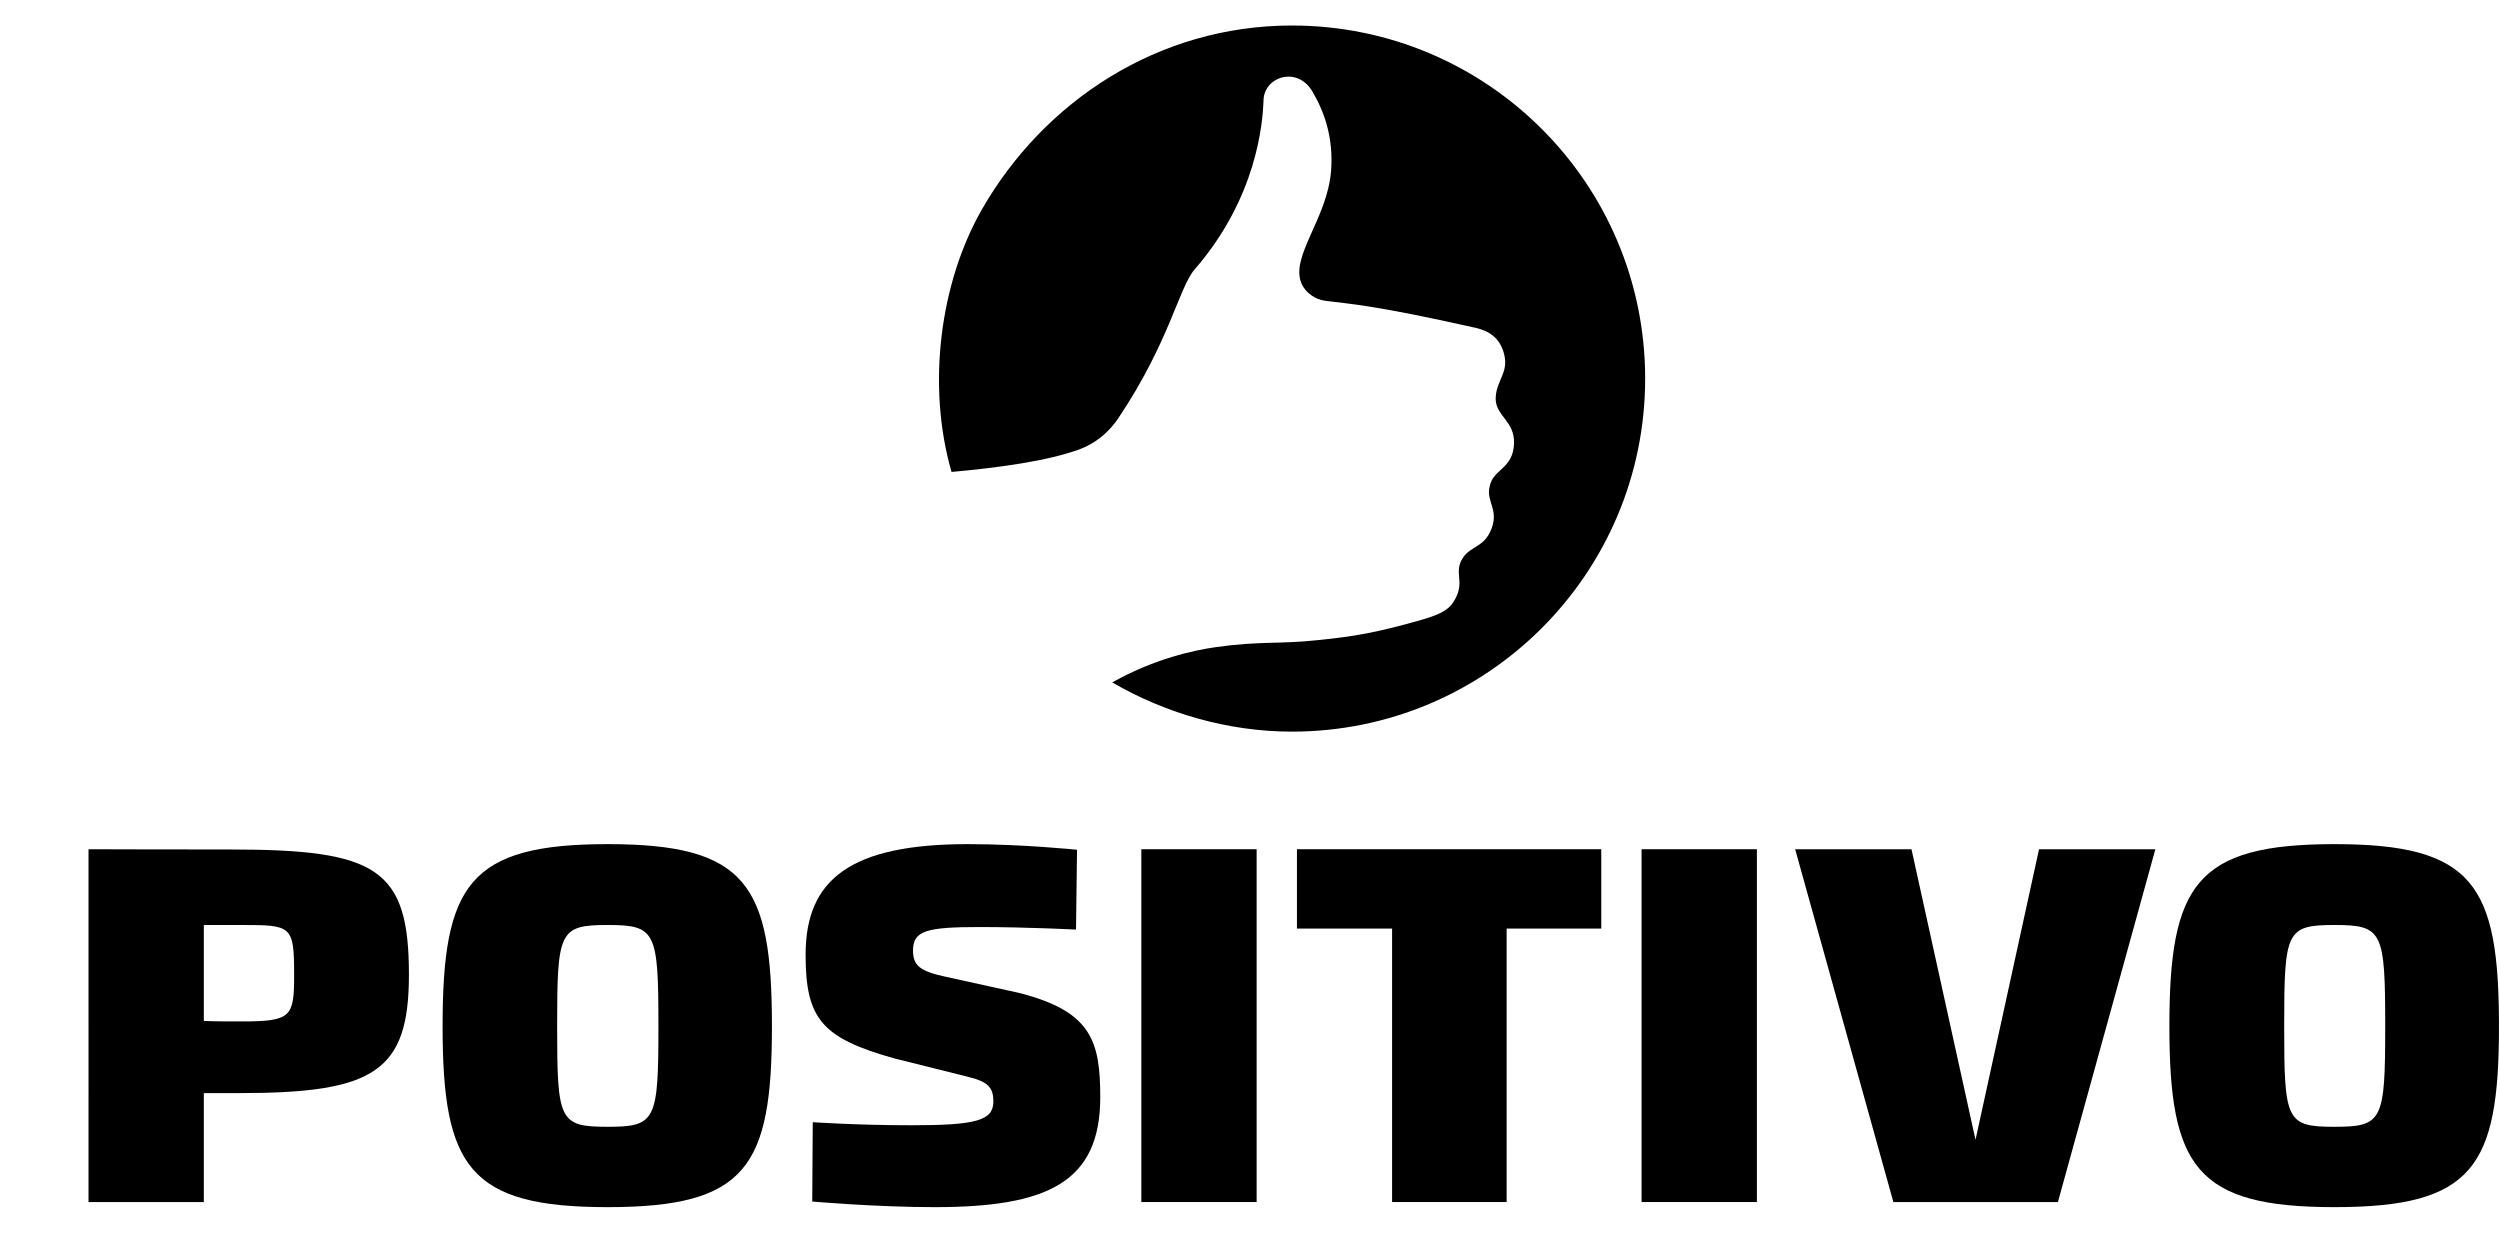
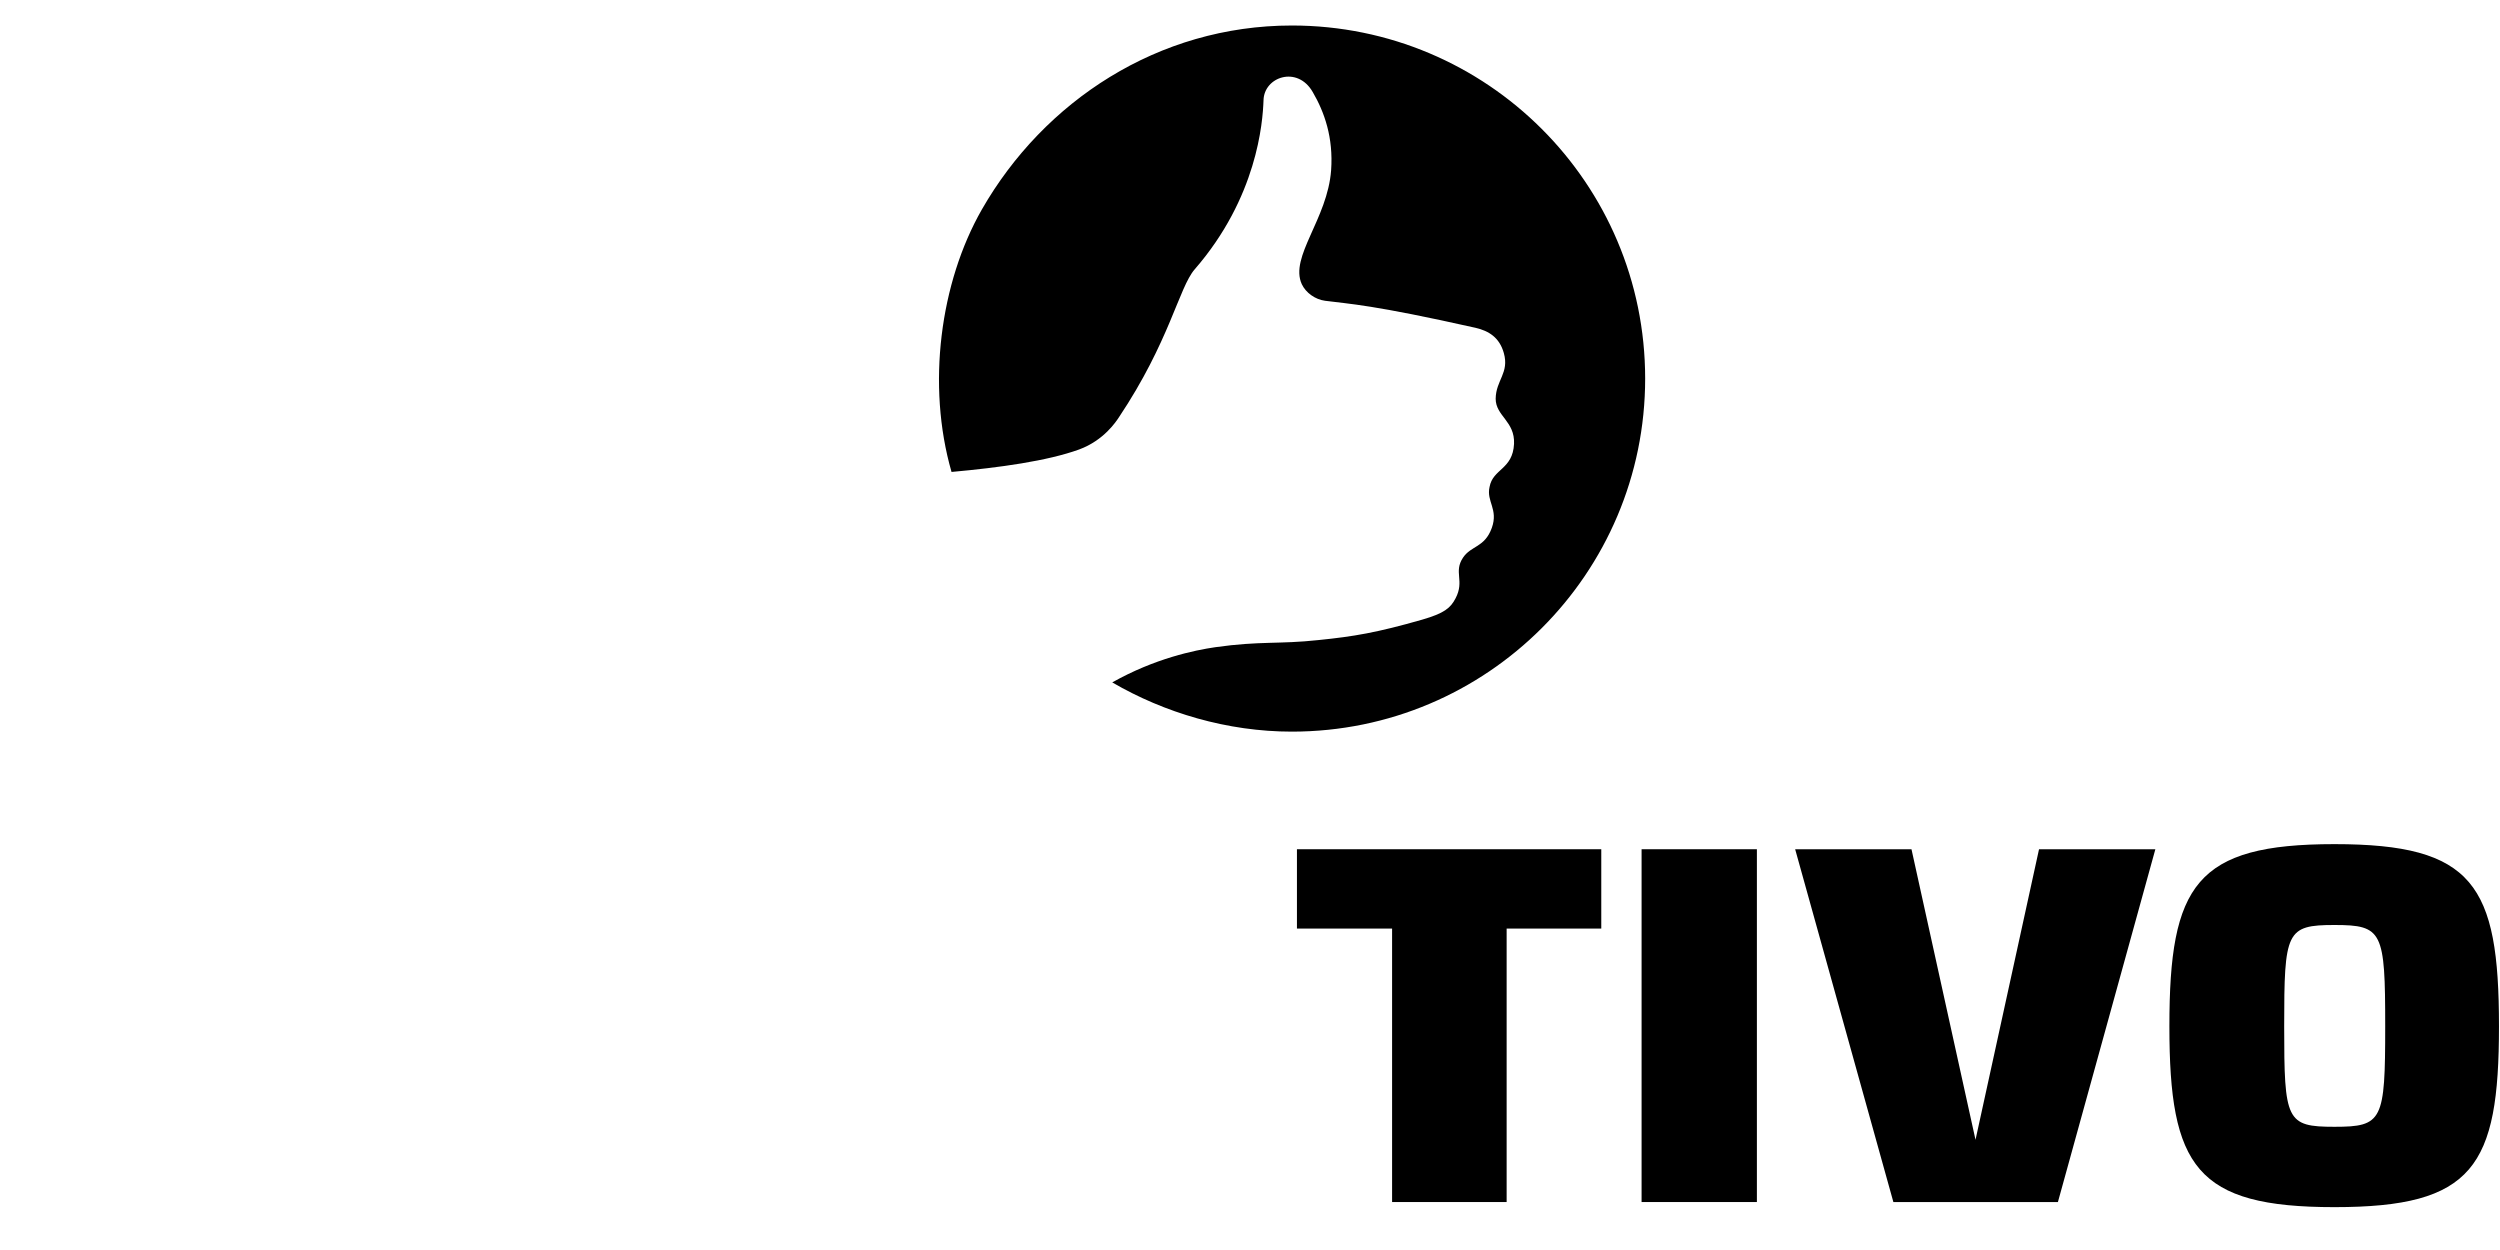
<svg xmlns="http://www.w3.org/2000/svg" version="1.2" viewBox="0 0 98 49" width="98" height="49">
  <defs>
    <clipPath clipPathUnits="userSpaceOnUse" id="cp1">
-       <path d="m-82.02 172.43h264.57v-453.55h-264.57z" />
-     </clipPath>
+       </clipPath>
    <clipPath clipPathUnits="userSpaceOnUse" id="cp2">
      <path d="m-82.02 172.43h264.57v-453.55h-264.57z" />
    </clipPath>
  </defs>
  <style>
		.s0 { fill: #000000 } 
	</style>
  <g id="g10">
    <g id="g220">
      <g id="Clip-Path: g222" clip-path="url(#cp1)">
        <g id="g222">
          <g id="g348">
-             <path id="path350" class="s0" d="m3.47 33.29c0 0 2.61 0.01 5.55 0.01 5.76 0 7.01 0.74 7.01 4.91 0 3.81-1.37 4.64-6.66 4.64h-1.38v4.27h-4.52zm6 6.75c1.96 0 2.06-0.18 2.06-1.83 0-1.93-0.1-1.95-2.06-1.95h-1.48v3.76c0.39 0.02 0.91 0.02 1.48 0.02z" />
-           </g>
+             </g>
          <g id="g352">
            <path id="path354" class="s0" d="m17.35 40.23c0-5.55 1.03-7.14 6.47-7.14 5.45 0 6.44 1.59 6.44 7.14 0 5.51-0.99 7.09-6.44 7.09-5.44 0-6.47-1.58-6.47-7.09zm8.46 0c0-3.72-0.1-3.97-1.99-3.97-1.9 0-1.98 0.25-1.98 3.97 0 3.7 0.08 3.94 1.98 3.94 1.89 0 1.99-0.24 1.99-3.94z" />
          </g>
          <g id="g356">
            <path id="path358" class="s0" d="m31.86 43.99c0 0 1.75 0.12 3.87 0.12 2.52 0 3.21-0.18 3.21-0.93 0-0.53-0.18-0.78-1.04-0.98l-2.84-0.71c-2.85-0.8-3.48-1.55-3.48-4.07 0-2.97 1.79-4.33 6.36-4.33 2.14 0 4.28 0.22 4.28 0.22l-0.04 3.13c0 0-1.9-0.1-3.77-0.1-2.09 0-2.62 0.14-2.62 0.92 0 0.59 0.28 0.81 1.24 1.02l2.91 0.64c2.84 0.72 3.19 1.88 3.19 4.09 0 3.34-2.07 4.31-6.49 4.31-2.3 0-4.8-0.22-4.8-0.22z" />
          </g>
        </g>
      </g>
    </g>
-     <path id="path360" class="s0" d="m44.74 33.29h4.52v13.83h-4.52z" />
    <g id="g362">
      <path id="path364" class="s0" d="m54.57 36.4h-3.73v-3.11h11.93v3.11h-3.71v10.72h-4.49z" />
    </g>
    <path id="path366" class="s0" d="m64.35 33.29h4.52v13.83h-4.52z" />
    <g id="g368">
      <path id="path370" class="s0" d="m79.93 33.29h4.56l-3.82 13.83h-6.45l-3.85-13.83h4.56l2.51 11.39z" />
    </g>
    <g id="g372">
      <g id="Clip-Path: g374" clip-path="url(#cp2)">
        <g id="g374">
          <g id="g380">
            <path id="path382" class="s0" d="m85.04 40.23c0-5.55 1.04-7.14 6.47-7.14 5.45 0 6.45 1.59 6.45 7.14 0 5.51-1 7.09-6.45 7.09-5.43 0-6.47-1.58-6.47-7.09zm8.46 0c0-3.72-0.1-3.97-1.99-3.97-1.89 0-1.97 0.25-1.97 3.97 0 3.7 0.08 3.94 1.97 3.94 1.89 0 1.99-0.24 1.99-3.94z" />
          </g>
          <g id="g384">
            <path id="path386" class="s0" d="m50.64 1c-5.24 0-9.72 2.97-12.15 7.21-1.64 2.87-2.17 6.89-1.19 10.29 1.88-0.17 3.76-0.43 5-0.88 0.98-0.36 1.46-1.11 1.56-1.26 1.99-2.98 2.35-5.08 2.97-5.8 2.45-2.82 2.67-5.76 2.7-6.63 0.02-0.92 1.33-1.37 1.93-0.32 0.46 0.79 0.81 1.78 0.72 3.06-0.14 1.92-1.64 3.4-1.15 4.47 0.16 0.34 0.53 0.6 0.91 0.65 0.99 0.13 1.84 0.15 5.9 1.06 0.52 0.12 0.94 0.38 1.11 0.99 0.22 0.78-0.31 1.06-0.32 1.79 0 0.68 0.76 0.88 0.72 1.77-0.05 1.01-0.83 0.97-0.96 1.69-0.13 0.57 0.35 0.87 0.09 1.6-0.28 0.78-0.81 0.69-1.13 1.17-0.38 0.57 0.07 0.9-0.29 1.59-0.2 0.39-0.45 0.59-1.31 0.84-1.78 0.51-2.68 0.66-4.06 0.8-1.56 0.17-2.28 0.03-4.05 0.28-0.82 0.12-2.37 0.44-4.04 1.38 2.04 1.19 4.51 1.93 7.04 1.93 7.65 0 13.85-6.2 13.85-13.84 0-7.65-6.2-13.84-13.85-13.84z" />
          </g>
        </g>
      </g>
    </g>
  </g>
</svg>